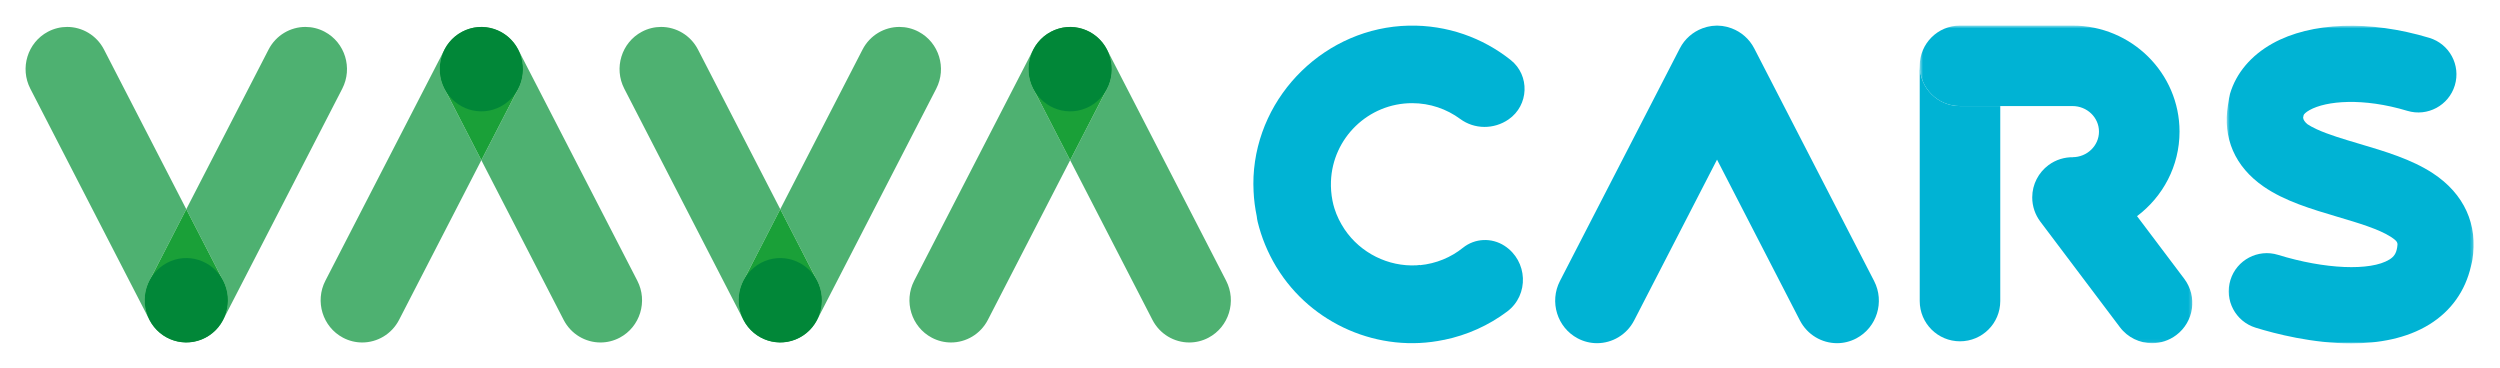
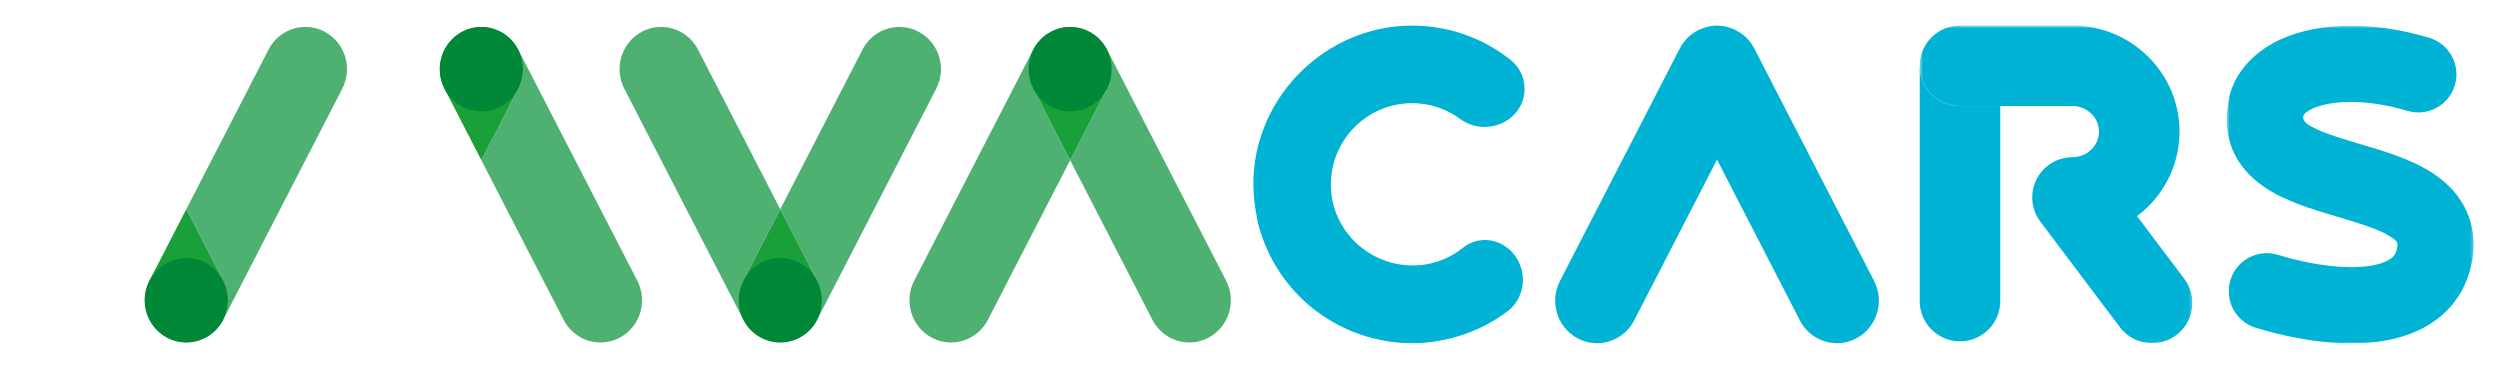
<svg xmlns="http://www.w3.org/2000/svg" xmlns:xlink="http://www.w3.org/1999/xlink" width="782px" height="115px" viewBox="0 0 782 115" version="1.1">
  <title>Artboard Copy 3</title>
  <desc>Created with Sketch.</desc>
  <defs>
    <polygon id="path-1" points="0.491 0.589 85.756 0.589 85.756 99.937 0.491 99.937" />
    <polygon id="path-3" points="0.516 0.636 77.752 0.636 77.752 100 0.516 100" />
  </defs>
  <g id="Artboard-Copy-3" stroke="none" stroke-width="1" fill="none" fill-rule="evenodd">
    <rect x="0" y="0" width="782" height="115" />
    <g id="vava-cars-logo" transform="translate(8, 7)">
-       <path d="M142.545,1.486 C137.858,1.486 133.33,4.066 131.007,8.572 L93.779,80.805 C90.45,87.266 92.911,95.242 99.277,98.621 C101.203,99.644 103.264,100.127 105.296,100.127 C109.983,100.127 114.511,97.549 116.834,93.043 L142.566,43.114 L131.071,20.809 C127.742,14.348 130.204,6.372 136.569,2.993 C138.487,1.974 140.541,1.49 142.566,1.486 L142.545,1.486" id="Fill-1" fill="#4EB171" />
-       <path d="M13,1.424 C10.97,1.424 8.907,1.908 6.982,2.93 C0.616,6.309 -1.846,14.287 1.485,20.746 L38.712,92.979 C41.035,97.486 45.562,100.065 50.25,100.065 L50.272,100.065 C48.247,100.062 46.193,99.576 44.275,98.558 C37.907,95.179 35.446,87.203 38.775,80.742 L50.271,58.439 L24.539,8.51 C22.215,4.003 17.688,1.424 13,1.424" id="Fill-3" fill="#4EB171" />
      <path d="M87.542,1.424 C82.855,1.424 78.327,4.003 76.003,8.51 L50.27,58.439 L61.765,80.742 C65.096,87.203 62.634,95.179 56.267,98.558 C54.349,99.576 52.295,100.062 50.271,100.065 L50.292,100.065 C54.98,100.065 59.508,97.486 61.831,92.979 L99.057,20.746 C102.388,14.287 99.926,6.309 93.56,2.93 C91.635,1.908 89.572,1.424 87.542,1.424" id="Fill-5" fill="#4EB171" />
      <path d="M50.271,58.438 L38.776,80.743 C35.447,87.203 37.907,95.178 44.274,98.558 C46.192,99.576 48.247,100.061 50.271,100.064 C52.296,100.061 54.35,99.576 56.268,98.558 C62.635,95.178 65.097,87.203 61.766,80.743 L50.271,58.438 Z" id="Fill-7" fill="#1AA038" />
      <path d="M38.744,93.041 C35.415,86.581 37.876,78.603 44.242,75.225 C50.608,71.846 58.469,74.344 61.798,80.805 C65.128,87.266 62.666,95.243 56.3,98.621 C49.934,102.001 42.073,99.502 38.744,93.041" id="Fill-9" fill="#018738" />
      <path d="M142.588,1.486 L142.567,1.486 C144.592,1.49 146.646,1.974 148.564,2.993 C154.929,6.372 157.391,14.348 154.062,20.809 L142.567,43.114 L168.299,93.043 C170.622,97.549 175.15,100.127 179.837,100.127 C181.869,100.127 183.93,99.644 185.856,98.621 C192.222,95.242 194.683,87.266 191.354,80.805 L154.126,8.572 C151.803,4.066 147.275,1.486 142.588,1.486" id="Fill-11" fill="#4EB171" />
      <path d="M142.567,1.487 C140.542,1.49 138.488,1.975 136.57,2.993 C130.203,6.372 127.743,14.349 131.072,20.81 L142.567,43.113 L154.062,20.81 C157.391,14.349 154.929,6.372 148.564,2.993 C146.646,1.975 144.592,1.49 142.567,1.487" id="Fill-13" fill="#1AA038" />
      <path d="M154.094,8.51 C157.423,14.971 154.962,22.947 148.596,26.327 C142.229,29.705 134.369,27.207 131.04,20.747 C127.709,14.286 130.171,6.309 136.538,2.931 C142.904,-0.449 150.764,2.049 154.094,8.51" id="Fill-15" fill="#018738" />
      <path d="M326.723,1.486 C322.036,1.486 317.508,4.066 315.185,8.572 L277.956,80.805 C274.628,87.266 277.089,95.242 283.455,98.621 C285.381,99.644 287.442,100.127 289.474,100.127 C294.161,100.127 298.689,97.549 301.012,93.043 L326.744,43.114 L315.249,20.809 C311.92,14.348 314.381,6.372 320.747,2.993 C322.665,1.974 324.719,1.49 326.744,1.486 L326.723,1.486" id="Fill-17" fill="#4EB171" />
      <path d="M326.766,1.486 L326.745,1.486 C328.77,1.49 330.823,1.974 332.742,2.993 C339.107,6.372 341.569,14.348 338.24,20.809 L326.745,43.114 L352.477,93.043 C354.8,97.549 359.328,100.127 364.015,100.127 C366.047,100.127 368.108,99.644 370.034,98.621 C376.4,95.242 378.861,87.266 375.532,80.805 L338.304,8.572 C335.981,4.066 331.453,1.486 326.766,1.486" id="Fill-19" fill="#4EB171" />
      <path d="M326.744,1.487 C324.719,1.49 322.665,1.975 320.747,2.993 C314.38,6.372 311.92,14.349 315.249,20.81 L326.744,43.114 L338.239,20.81 C341.568,14.349 339.106,6.372 332.741,2.993 C330.822,1.975 328.769,1.49 326.744,1.487" id="Fill-21" fill="#1AA038" />
      <path d="M338.271,8.51 C341.6,14.971 339.139,22.947 332.773,26.327 C326.406,29.705 318.547,27.207 315.217,20.747 C311.887,14.286 314.348,6.309 320.715,2.931 C327.081,-0.449 334.942,2.049 338.271,8.51" id="Fill-23" fill="#018738" />
      <path d="M273.337,1.424 C268.65,1.424 264.122,4.003 261.799,8.51 L236.065,58.439 L247.562,80.742 C250.891,87.203 248.429,95.179 242.064,98.558 C240.146,99.576 238.09,100.062 236.066,100.065 L236.087,100.065 C240.775,100.065 245.303,97.486 247.626,92.979 L284.853,20.746 C288.183,14.287 285.721,6.309 279.355,2.93 C277.431,1.908 275.368,1.424 273.337,1.424" id="Fill-25" fill="#4EB171" />
      <path d="M198.795,1.424 C196.764,1.424 194.701,1.908 192.777,2.93 C186.41,6.309 183.949,14.287 187.279,20.746 L224.506,92.979 C226.829,97.486 231.357,100.065 236.044,100.065 L236.066,100.065 C234.042,100.062 231.986,99.576 230.068,98.558 C223.702,95.179 221.24,87.203 224.57,80.742 L236.066,58.439 L210.333,8.51 C208.01,4.003 203.482,1.424 198.795,1.424" id="Fill-27" fill="#4EB171" />
      <path d="M236.066,58.438 L224.571,80.742 C221.242,87.202 223.704,95.18 230.069,98.558 C231.987,99.577 234.042,100.061 236.066,100.064 C238.091,100.061 240.146,99.577 242.064,98.558 C248.43,95.18 250.892,87.202 247.561,80.742 L236.066,58.438 Z" id="Fill-29" fill="#1AA038" />
      <path d="M224.539,93.041 C221.21,86.581 223.67,78.603 230.037,75.225 C236.403,71.846 244.264,74.344 247.593,80.805 C250.923,87.266 248.462,95.243 242.095,98.621 C235.729,102.001 227.868,99.502 224.539,93.041" id="Fill-31" fill="#018738" />
      <path d="M526.474,1.302 C526.807,1.232 527.139,1.161 527.473,1.117 C527.136,1.159 526.806,1.234 526.474,1.302" id="Fill-33" fill="#00B3D4" />
      <path d="M524.667,1.81 C525.084,1.657 525.504,1.523 525.927,1.415 C525.499,1.522 525.083,1.66 524.667,1.81" id="Fill-35" fill="#00B3D4" />
-       <path d="M529.064,1.009 C529.001,1.009 528.939,1.021 528.875,1.022 C528.946,1.021 529.016,1.009 529.086,1.009 L529.064,1.009 Z" id="Fill-37" fill="#00B3D4" />
      <path d="M530.698,1.118 C531.033,1.161 531.366,1.232 531.699,1.302 C531.366,1.234 531.036,1.16 530.698,1.118" id="Fill-39" fill="#00B3D4" />
      <path d="M529.086,1.009 C529.156,1.009 529.226,1.021 529.297,1.022 C529.233,1.021 529.171,1.009 529.107,1.009 L529.086,1.009 Z" id="Fill-41" fill="#00B3D4" />
      <path d="M540.727,8.144 C539.171,5.126 536.624,2.99 533.71,1.882 C534.187,2.067 534.661,2.279 535.125,2.525 C541.536,5.929 544.016,13.962 540.662,20.469 L529.777,41.589 L540.662,20.469 C544.015,13.962 541.536,5.929 535.125,2.525 C534.66,2.279 534.187,2.067 533.709,1.882 C533.709,1.882 533.709,1.882 533.71,1.882 C533.643,1.857 533.575,1.836 533.508,1.811 C533.509,1.812 533.51,1.812 533.511,1.812 C533.091,1.657 532.668,1.523 532.242,1.414 C532.243,1.414 532.243,1.414 532.243,1.415 C532.063,1.369 531.881,1.34 531.7,1.302 C531.702,1.303 531.704,1.303 531.705,1.303 C531.369,1.233 531.034,1.161 530.697,1.118 L530.699,1.118 C530.231,1.058 529.763,1.03 529.297,1.022 C529.301,1.022 529.306,1.023 529.31,1.023 C529.236,1.021 529.161,1.009 529.086,1.009 C529.011,1.009 528.936,1.021 528.862,1.023 C528.866,1.023 528.871,1.022 528.875,1.022 C528.409,1.03 527.941,1.058 527.473,1.118 L527.474,1.118 C527.139,1.161 526.804,1.232 526.47,1.303 C526.472,1.302 526.473,1.302 526.474,1.302 C526.292,1.34 526.109,1.369 525.927,1.415 L525.928,1.415 C525.504,1.523 525.083,1.657 524.665,1.811 C524.666,1.81 524.666,1.81 524.667,1.81 C524.599,1.835 524.529,1.857 524.46,1.883 C524.46,1.883 524.461,1.883 524.461,1.883 C523.983,2.068 523.511,2.279 523.047,2.525 C518.639,4.866 516.09,9.393 516.017,14.109 C516.09,9.393 518.639,4.865 523.047,2.525 C523.51,2.279 523.983,2.068 524.46,1.883 C521.547,2.991 519.001,5.126 517.445,8.144 L479.953,80.888 C476.601,87.395 479.079,95.427 485.491,98.831 C487.43,99.86 489.506,100.347 491.552,100.347 C496.272,100.347 500.832,97.75 503.171,93.212 L529.086,42.93 L529.086,42.931 L529.086,42.93 L555,93.212 C557.34,97.75 561.899,100.347 566.62,100.347 C568.666,100.347 570.742,99.86 572.681,98.831 C579.092,95.427 581.571,87.395 578.218,80.888 L540.727,8.144 Z" id="Fill-43" fill="#00B3D4" />
      <path d="M532.243,1.415 C532.668,1.524 533.09,1.657 533.508,1.812 C533.092,1.661 532.672,1.522 532.243,1.415" id="Fill-45" fill="#00B3D4" />
      <path d="M433.717,25.269 C439.34,25.269 444.54,27.107 448.754,30.211 C453.221,33.503 459.309,33.51 463.875,30.355 C470.26,25.943 470.614,16.582 464.533,11.757 C455.804,4.828 444.7,0.768 432.658,1.02 C406.883,1.56 385.335,22.503 384.101,48.253 C384.025,49.814 384.052,51.354 384.12,52.882 C384.236,55.532 384.588,58.118 385.109,60.643 C385.168,61.223 385.258,61.808 385.401,62.396 C386.565,67.172 388.473,71.893 391.19,76.418 C391.253,76.524 391.327,76.62 391.39,76.724 C402.181,94.393 423.407,103.593 443.656,99.303 L443.661,99.319 C450.956,97.827 457.685,94.765 463.438,90.448 C470.391,85.23 469.897,74.615 462.604,69.884 C458.589,67.279 453.345,67.498 449.616,70.498 C445.859,73.52 441.217,75.461 436.157,75.948 L436.133,75.876 C435.79,75.92 435.446,75.972 435.102,75.991 C426.277,76.465 417.6,72.164 412.618,64.79 C412.591,64.75 412.565,64.709 412.538,64.669 C411.216,62.678 410.138,60.517 409.416,58.207 L409.414,58.201 C409.168,57.415 408.963,56.614 408.803,55.796 C408.401,53.74 408.251,51.716 408.323,49.749 C408.818,36.166 420.017,25.269 433.717,25.269" id="Fill-47" fill="#00B3D4" />
      <path d="M592.491,13.589 L592.491,87.175 C592.491,94.126 598.13,99.761 605.083,99.761 C612.044,99.761 617.683,94.126 617.683,87.175 L617.683,26.175 L605.083,26.175 C598.13,26.175 592.491,20.54 592.491,13.589" id="Fill-49" fill="#00B3D4" />
      <g id="Group-53" transform="translate(592, 0.411)">
        <mask id="mask-2" fill="white">
          <use xlink:href="#path-1" />
        </mask>
        <g id="Clip-52" />
        <path d="M51.165,42.094 C51.056,42.069 50.947,42.054 50.838,42.031 C50.947,42.054 51.056,42.069 51.165,42.094 Z M52.642,42.543 C52.579,42.519 52.519,42.49 52.456,42.468 C52.519,42.49 52.579,42.52 52.642,42.543 Z M54.079,43.181 C53.951,43.115 53.824,43.043 53.693,42.981 C53.824,43.044 53.951,43.115 54.079,43.181 Z M49.849,41.863 C49.7,41.844 49.551,41.834 49.402,41.82 C49.551,41.834 49.7,41.844 49.849,41.863 Z M55.292,43.898 C55.157,43.807 55.022,43.718 54.884,43.633 C55.022,43.718 55.157,43.807 55.292,43.898 Z M56.404,44.732 C56.279,44.627 56.151,44.527 56.023,44.428 C56.151,44.527 56.279,44.626 56.404,44.732 Z M57.423,45.689 C57.326,45.586 57.222,45.494 57.123,45.395 C57.222,45.494 57.326,45.586 57.423,45.689 Z M68.466,60.203 L66.131,57.104 L68.466,60.203 C76.531,54.141 81.759,44.544 81.759,33.759 C81.759,15.471 66.741,0.589 48.28,0.589 L13.083,0.589 C6.13,0.589 0.491,6.224 0.491,13.178 C0.491,20.129 6.13,25.764 13.083,25.764 L25.682,25.764 L48.28,25.764 C52.849,25.764 56.561,29.349 56.561,33.759 C56.561,38.169 52.849,41.757 48.28,41.757 L48.266,41.753 L48.266,41.757 C48.345,41.757 48.423,41.769 48.501,41.77 C45.811,41.721 43.085,42.517 40.761,44.244 C37.682,46.537 35.682,50.206 35.682,54.34 C35.682,57.157 36.611,59.759 38.174,61.852 L38.207,61.9 C38.207,61.9 38.209,61.901 38.209,61.902 C38.211,61.904 38.215,61.908 38.215,61.913 L63.097,94.921 C65.568,98.206 69.342,99.937 73.169,99.937 C75.804,99.937 78.464,99.115 80.735,97.405 C86.294,93.225 87.406,85.335 83.222,79.78 L68.466,60.203 Z" id="Fill-51" fill="#00B3D4" mask="url(#mask-2)" />
      </g>
      <g id="Group-56" transform="translate(688, 0.411)">
        <mask id="mask-4" fill="white">
          <use xlink:href="#path-3" />
        </mask>
        <g id="Clip-55" />
        <path d="M24.427,29.07 C24.449,28.925 24.492,28.78 24.561,28.638 C24.521,28.785 24.472,28.926 24.427,29.07 M65.009,46.791 C58.333,42.41 50.063,39.959 42.055,37.584 C37.056,36.101 32.338,34.702 28.704,33.035 C27.373,32.425 26.446,31.893 25.791,31.455 C24.998,30.812 24.462,30.094 24.413,29.389 C24.446,29.171 24.495,28.92 24.576,28.607 C24.582,28.594 24.585,28.58 24.592,28.567 C24.599,28.556 24.586,28.587 24.586,28.587 C24.656,28.339 25.21,27.707 26.441,27.019 C31.643,24.118 43.114,23.069 57.012,27.258 C63.319,29.16 69.969,25.59 71.869,19.285 C73.769,12.982 70.199,6.335 63.893,4.432 C45.243,-1.191 26.906,-0.534 14.843,6.189 C8.168,9.909 3.473,15.407 1.548,21.938 C1.409,22.505 1.135,23.817 0.911,25.429 C-0.8,35.745 3.072,44.726 12.051,50.938 C18.65,55.509 27.104,58.014 35.279,60.441 C41.628,62.322 48.189,64.27 51.926,66.724 C54.131,68.168 54.061,68.602 53.825,70.03 C53.888,69.646 53.962,69.313 54.044,69.018 C53.971,69.348 53.896,69.678 53.826,70.034 L53.826,70.03 C53.52,71.853 52.863,72.873 51.389,73.783 C45.499,77.42 31.191,76.817 16.577,72.306 C10.291,70.365 3.615,73.89 1.676,80.18 C-0.268,86.473 3.258,93.145 9.552,95.087 C15.743,97 27.391,100 39.467,100 C47.997,100 56.745,98.501 63.924,94.061 C70.707,89.87 75.135,83.598 76.91,75.882 C77.015,75.5 77.103,75.111 77.183,74.719 C77.197,74.64 77.222,74.566 77.237,74.487 C77.228,74.53 77.214,74.571 77.204,74.614 C77.25,74.38 77.31,74.151 77.346,73.914 C79.175,62.845 74.795,53.211 65.009,46.791" id="Fill-54" fill="#00B3D4" mask="url(#mask-4)" />
      </g>
    </g>
  </g>
</svg>